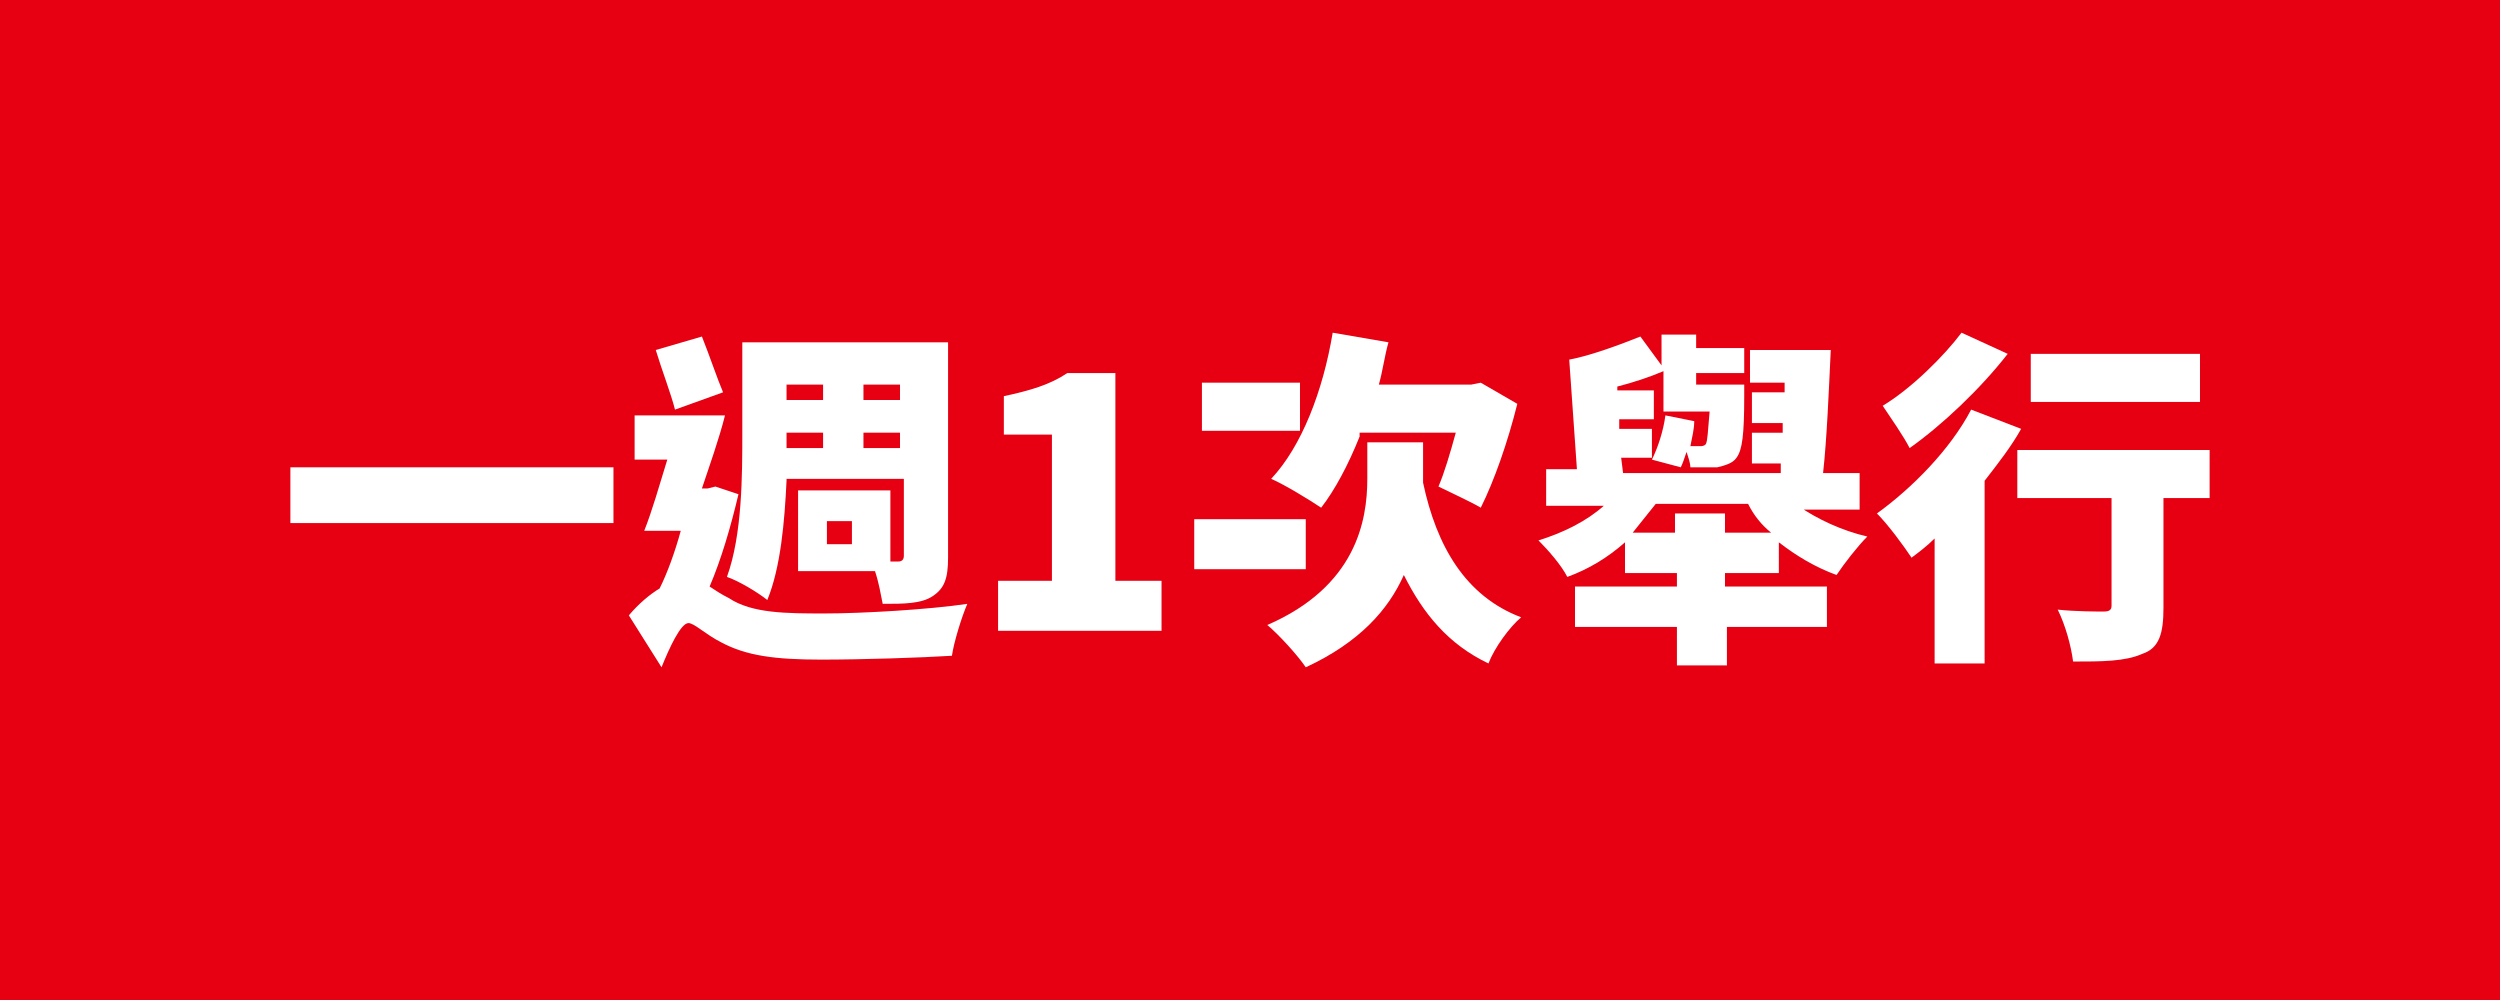
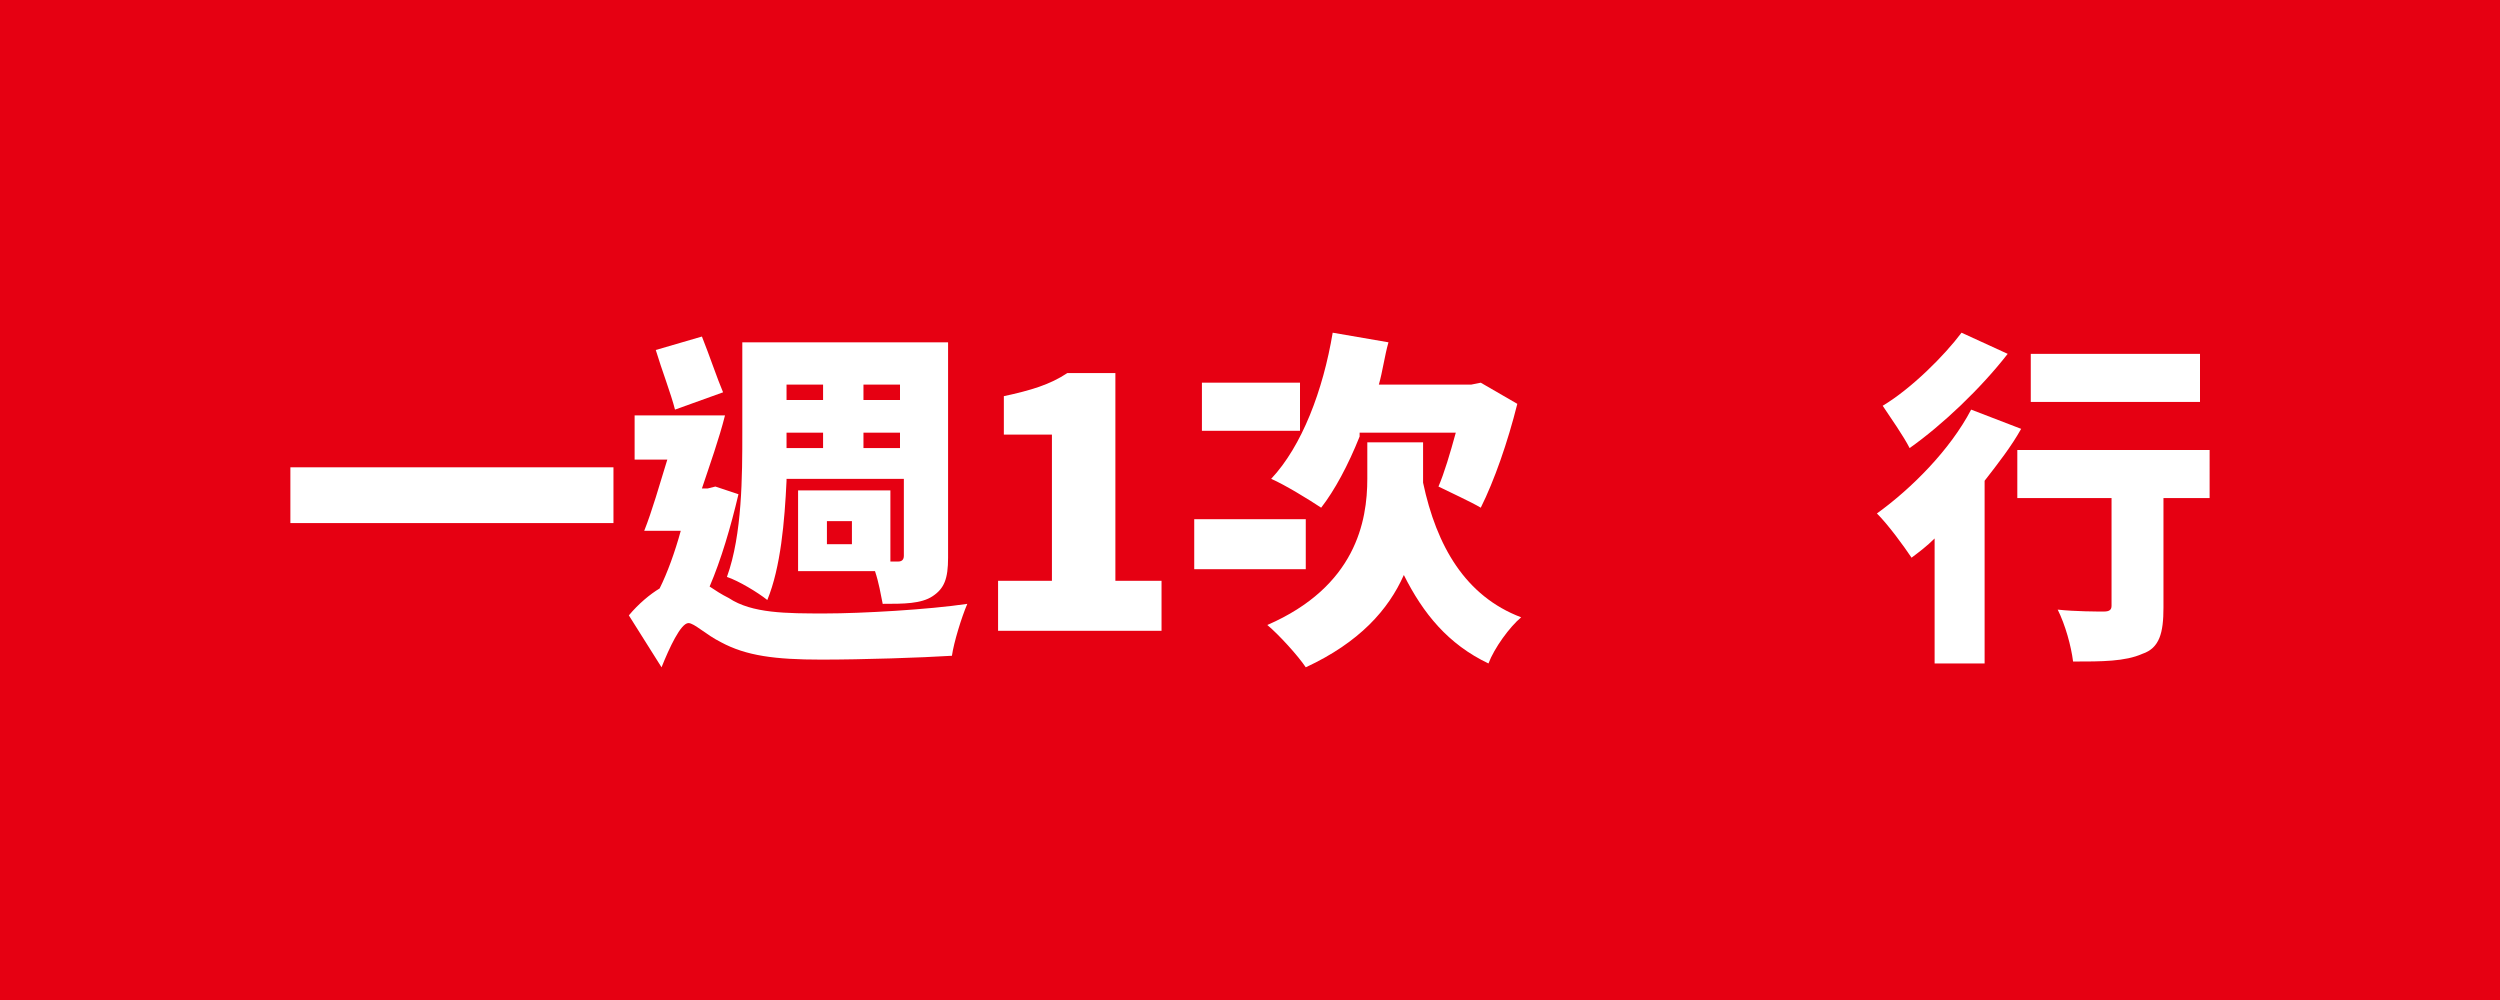
<svg xmlns="http://www.w3.org/2000/svg" version="1.1" id="レイヤー_1" x="0px" y="0px" width="130px" height="52px" viewBox="0 0 130 52" style="enable-background:new 0 0 130 52;" xml:space="preserve">
  <style type="text/css">
	.st0{fill:#E60012;}
	.st1{display:none;fill:#FFFFFF;}
	.st2{fill:#FFFFFF;}
</style>
  <title>conpetition-sub-title</title>
  <rect class="st0" width="130" height="52" />
  <path class="st1" d="M27.1,30.8v-6h-4.3v2.4h2v4c-0.7,0.6-1.4,1.1-2.1,1.6l1.1,2.4c0.9-0.8,1.7-1.6,2.4-2.5c1.4,1.6,3,2.1,6.6,2.1  h6.7c0.2-0.8,0.4-1.5,0.7-2.2h-7.4C29.9,32.5,28.2,32,27.1,30.8z M29.5,32c0.8-1.7,1.1-3.9,1.1-7.5v-4.2h2.1v1h-1.5v1.6h1.5v0.8  h-1.7v1.7h5.5v-1.6h-1.8v-0.8h1.7v-1.6h-1.7v-1H37v9.3c0,0.4-0.1,0.5-0.5,0.5h-0.3v-3.9h-5V31H33v-0.8h2.2l0.3,1.8  c0.6,0.1,1.2,0.1,1.8,0.1c1.4,0,1.8-0.4,1.8-1.8V18.4H28.5v6.4c0.1,1.9-0.2,3.8-1,5.5L29.5,32z M34.4,28.6H33v-1h1.4V28.6z   M27.6,21.3C26.9,20.1,26,19,25,18l-1.8,1.5c1,1.1,1.8,2.2,2.5,3.5L27.6,21.3z M41.7,24.8l3.3-1.3v10.4h3.4V18.8l-6.8,2.6V24.8z   M56.4,29.9h7.1v-7.2h-7.1L56.4,29.9z M58.6,24.8h2.6v3.1h-2.6L58.6,24.8z M52.3,35h2.5v-1h10.3v1h2.5V18.9H52.3V35z M54.8,21.1  h10.3v10.5H54.8V21.1z M79.6,24.6h5v7.7c0,0.3-0.1,0.5-0.4,0.5c-0.5,0-1,0-1.5-0.1l0.4,2.2c0.7,0,1.4,0.1,1.9,0.1  c1.4,0,1.9-0.5,1.9-1.8V18.5h-7.4V24.6z M81.8,20h2.7v0.8h-2.7V20z M81.8,22.2h2.7v0.9h-2.7V22.2z M83.8,28.8h-2v-1.5h1.6v-1.8h-9  v1.8H76v1.5h-2v1.8h1.9c-0.2,1.1-0.8,2-1.8,2.6l1.7,1.4c1.3-0.9,2.2-2.4,2.2-4h1.7v3.8h2.1v-3.8h2.1L83.8,28.8z M79.6,28.8h-1.6  v-1.5h1.6L79.6,28.8z M78.2,18.5H71V35h2.3V24.5h4.9L78.2,18.5z M76,23h-2.7v-0.9H76V23z M76,20.8h-2.7V20H76V20.8z M102.5,32.5v-1  h3.1v-1.7h-3.1v-1h3.1v-1.6h-3.1v-0.9h3.8v-1.8h-3.7c0.3-0.4,0.6-0.9,0.9-1.3l-2.1-0.5h4.6v-4.2h-2.2v2.2h-2.1v-2.7h-2.3v2.7h-2  v-2.2h-2.2v4.2h1.6c-0.7,1.6-1.8,2.9-3.1,4c-0.1,0.1-0.2,0.1-0.2,0.2v-4.6c0.5-1.3,0.9-2.6,1.2-3.9l-2.3-0.5c-0.6,2.8-1.7,5.6-3.2,8  l1,2.9c0.5-0.8,0.7-1.1,1-1.6V35h2.3v-8.1l1,2.1c0.5-0.3,0.7-0.5,1.1-0.9V35h2.3v-0.7h8.8v-1.8H102.5z M100.2,32.5h-2.4v-1h2.4  L100.2,32.5z M100.2,29.8h-2.4v-1h2.4L100.2,29.8z M100.2,27.2h-2.4v-0.9h2.4L100.2,27.2z M100.2,24.5h-1.7c0.3-0.4,0.5-0.9,0.7-1.3  l-1.9-0.6h3.8C100.8,23.3,100.5,23.9,100.2,24.5z" />
  <g>
    <path class="st2" d="M31.9,24.3v2.9H15.1v-2.9H31.9z" />
    <path class="st2" d="M38.4,25.7c-0.4,1.7-0.9,3.4-1.5,4.8c0.3,0.2,0.6,0.4,1,0.6c1.2,0.8,3,0.8,5,0.8c1.9,0,5.4-0.2,7.4-0.5   c-0.3,0.7-0.7,2-0.8,2.7c-1.6,0.1-4.6,0.2-6.8,0.2c-2.4,0-3.9-0.2-5.2-0.9c-0.8-0.4-1.4-1-1.7-1c-0.4,0-1,1.3-1.4,2.3L32.7,32   c0.5-0.6,1.1-1.1,1.6-1.4c0.4-0.8,0.8-1.9,1.1-3h-1.9c0.4-1,0.8-2.4,1.2-3.7h-1.7v-2.3h4.7c-0.3,1.2-0.8,2.6-1.2,3.8h0.3l0.4-0.1   L38.4,25.7z M35.1,21.3c-0.2-0.8-0.7-2.1-1-3.1l2.4-0.7c0.4,1,0.8,2.2,1.1,2.9L35.1,21.3z M40.9,25c-0.1,2.1-0.3,4.5-1,6.2   c-0.5-0.4-1.5-1-2.1-1.2c0.8-2.2,0.8-5.3,0.8-7.5v-4.7h10.7v11.2c0,1.1-0.2,1.6-0.8,2c-0.6,0.4-1.5,0.4-2.6,0.4   c-0.1-0.5-0.2-1.1-0.4-1.7h-4v-4.2h4.8v3.7h0.4c0.2,0,0.3-0.1,0.3-0.3v-4H40.9z M40.9,20v0.8h1.9V20H40.9z M40.9,23.3h1.9v-0.8   h-1.9v0.1V23.3z M44.3,27.1h-1.3v1.2h1.3V27.1z M46.8,20h-1.9v0.8h1.9V20z M46.8,23.3v-0.8h-1.9v0.8H46.8z" />
    <path class="st2" d="M51.9,30.2h2.8v-7.6h-2.5v-2c1.4-0.3,2.4-0.6,3.3-1.2H58v10.8h2.4v2.6h-8.5V30.2z" />
    <path class="st2" d="M67.9,29.6h-5.8V27h5.8V29.6z M67.6,22.4h-5.1v-2.5h5.1V22.4z M74,25.1c0.7,3.3,2.2,5.9,5.1,7   c-0.6,0.5-1.4,1.6-1.7,2.4c-2.1-1-3.4-2.6-4.4-4.6c-0.8,1.8-2.3,3.5-5.1,4.8c-0.4-0.6-1.4-1.7-2-2.2c4.6-2,5.2-5.4,5.2-7.6V23H74   v1.9V25.1z M70.7,22.7c-0.6,1.5-1.3,2.8-2,3.7c-0.6-0.4-1.9-1.2-2.6-1.5c1.6-1.7,2.7-4.6,3.2-7.6l2.9,0.5c-0.2,0.7-0.3,1.5-0.5,2.2   h4.8l0.5-0.1l1.9,1.1c-0.5,2-1.2,4-1.9,5.4c-0.5-0.3-1.6-0.8-2.2-1.1c0.3-0.7,0.6-1.7,0.9-2.8H70.7z" />
-     <path class="st2" d="M93.5,26.3c1,0.7,2.3,1.3,3.6,1.6c-0.5,0.5-1.2,1.4-1.6,2c-1.1-0.4-2.1-1-3-1.7v1.6h-2.8v0.7H95v2.1h-5.2v2   h-2.6v-2h-5.3v-2.1h5.3v-0.7h-2.7v-1.6c-0.9,0.8-1.9,1.4-3,1.8c-0.3-0.6-1-1.4-1.5-1.9c1.3-0.4,2.5-1,3.4-1.8h-3v-1.9H82l-0.4-5.7   c1.1-0.2,2.7-0.8,3.7-1.2l1.1,1.5v-1.6h1.8v0.7h2.5v1.3h-2.5V20h2.5v0.6c0,2-0.1,2.8-0.4,3.2c-0.2,0.3-0.6,0.4-1,0.5   c-0.3,0-0.9,0-1.4,0c0-0.2-0.1-0.5-0.2-0.8c-0.1,0.3-0.2,0.6-0.3,0.8l-1.5-0.4c0.3-0.6,0.6-1.5,0.7-2.3l1.5,0.3   c0,0.4-0.1,0.8-0.2,1.3c0.2,0,0.4,0,0.5,0s0.2,0,0.3-0.1c0.1-0.2,0.1-0.6,0.2-1.7h-2.4v-2.1c-0.7,0.3-1.6,0.6-2.4,0.8l0,0.2h1.9   v1.5h-1.8l0,0.5h1.7v1.5h-1.6l0.1,0.8h8.2l0-0.5h-1.5v-1.6h1.6l0-0.5h-1.6v-1.6h1.7l0-0.5h-1.8v-1.7h4.2c-0.1,2.1-0.2,4.6-0.4,6.4   h1.9v1.9H93.5z M92.1,27.7c-0.5-0.4-0.9-0.9-1.2-1.5h-4.8c-0.4,0.5-0.8,1-1.2,1.5h2.2v-1h2.6v1H92.1z" />
    <path class="st2" d="M105.1,22.3c-0.5,0.9-1.2,1.8-1.9,2.7v9.5h-2.6V28c-0.4,0.4-0.8,0.7-1.2,1c-0.4-0.6-1.2-1.7-1.8-2.3   c1.8-1.3,3.8-3.3,4.9-5.4L105.1,22.3z M104.4,18.4c-1.4,1.8-3.4,3.7-5.1,4.9c-0.3-0.6-1-1.6-1.4-2.2c1.5-0.9,3.2-2.6,4.1-3.8   L104.4,18.4z M114.9,25.9h-2.4v5.7c0,1.3-0.2,2.1-1.1,2.4c-0.9,0.4-2.1,0.4-3.6,0.4c-0.1-0.8-0.4-1.9-0.8-2.7   c0.9,0.1,2.1,0.1,2.4,0.1s0.4-0.1,0.4-0.3v-5.6h-4.9v-2.5h10V25.9z M114.4,20.9h-8.8v-2.5h8.8V20.9z" />
  </g>
</svg>